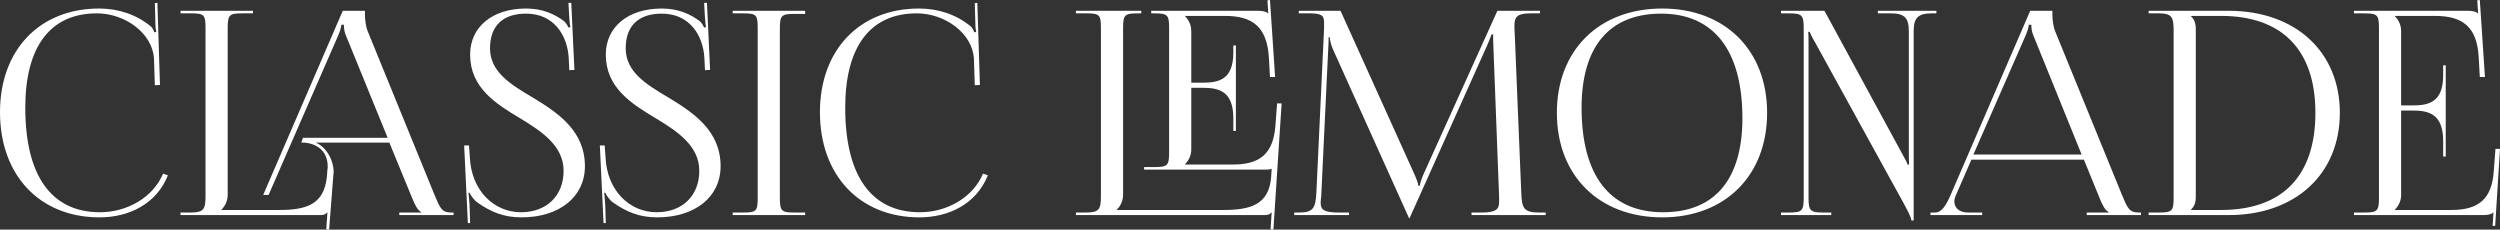
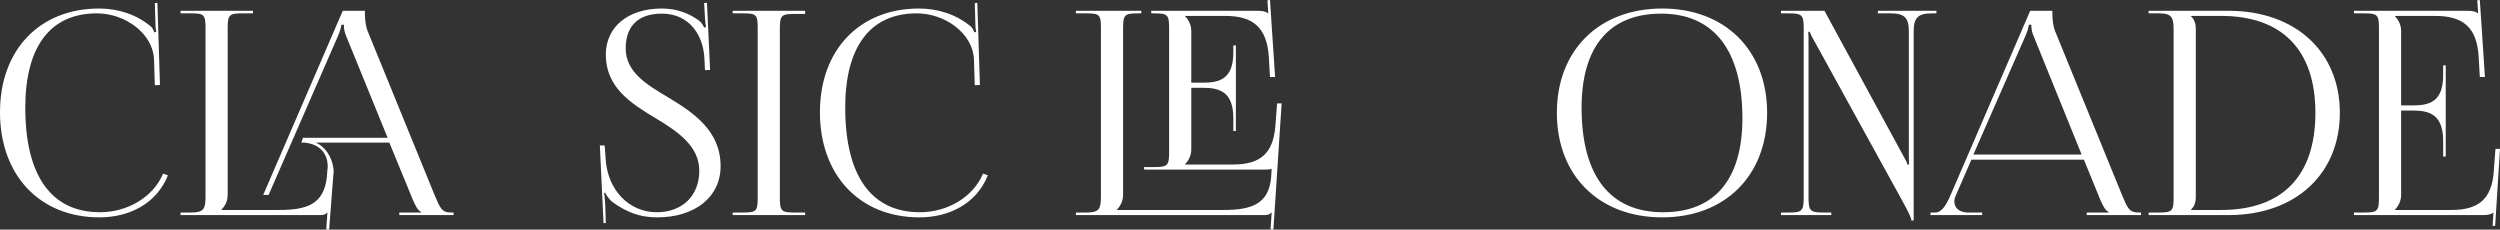
<svg xmlns="http://www.w3.org/2000/svg" viewBox="0 0 387.145 35.552" fill="none">
  <rect x="0" y="0" width="387.145" height="35.552" fill="#333333" stroke="none" />
  <path d="M0 17.38C0 7.744 6.116 1.32 15.356 1.32C18.304 1.32 21.164 2.244 23.408 4.136C23.628 4.356 23.804 4.708 23.892 5.016L24.2 4.928C24.112 4.576 24.068 4.136 24.068 3.652L23.98 0.484L24.376 0.44L24.772 13.156L23.98 13.2L23.848 9.108C23.628 5.148 19.36 2.068 15.004 2.068C7.788 2.068 3.916 7.216 3.916 16.676C3.916 27.236 7.964 32.868 15.488 32.868C19.668 32.868 23.716 30.58 25.256 26.884L26.004 27.148C24.244 31.548 20.02 33.66 15.4 33.66C6.16 33.66 0 27.148 0 17.38Z" fill="white" />
  <path d="M53.607 5.588C53.299 4.884 53.255 4.312 53.255 3.828H52.859C52.859 4.092 52.727 4.664 52.331 5.588L41.595 30.184H40.759L53.079 1.672H56.511V2.2C56.511 3.08 56.687 4.224 56.907 4.752L67.291 30.184C68.171 32.296 68.435 32.912 69.887 32.912H70.239V33.308H61.835V32.912H65.223V32.824C64.651 32.604 64.167 31.504 63.859 30.756L60.295 22.088H48.899C50.571 22.792 51.671 24.816 51.671 26.708C51.671 26.796 51.627 26.928 51.627 27.06L50.967 35.552L50.527 35.508L50.703 32.912H50.659C50.351 33.22 50.175 33.308 49.471 33.308H27.955V32.912H29.495C31.607 32.912 31.827 32.384 31.827 30.272V4.356C31.827 2.244 31.607 2.068 29.495 2.068H27.955V1.672H39.175V2.068H37.635C35.523 2.068 35.259 2.244 35.259 4.356V30.184C35.259 31.152 34.819 31.944 34.291 32.472V32.516H43.223C47.447 32.516 50.131 31.68 50.615 27.456L50.703 26.268C50.747 26.136 50.747 25.96 50.747 25.784C50.747 23.672 49.427 22.308 47.183 22.088H46.655L46.919 21.34H60.031L53.607 5.588Z" fill="white" />
-   <path d="M71.879 22.528H72.627L72.759 24.332C72.98 29.524 76.499 32.868 80.68 32.868C84.639 32.868 87.279 30.316 87.279 26.444C87.279 22.66 84.024 20.416 80.592 18.348C76.764 16.06 72.803 13.596 72.803 8.448C72.803 4.18 76.235 1.32 81.472 1.32C84.112 1.32 85.96 2.244 87.323 3.256C87.631 3.476 87.984 4.136 88.028 4.268L88.335 4.18C88.247 3.872 88.203 3.388 88.159 2.772L88.028 0.44H88.467L88.952 10.824L88.159 10.868L88.072 9.02C87.896 5.544 85.828 2.112 81.472 2.112C77.864 2.112 75.884 4.004 75.884 7.48C75.884 11.132 79.051 13.068 82.484 15.092C86.399 17.468 90.58 20.24 90.58 25.74C90.58 30.492 86.619 33.66 80.767 33.66C78.039 33.66 76.06 32.868 73.815 31.284C73.507 31.064 72.847 30.228 72.715 29.832L72.539 29.876C72.627 30.316 72.671 31.24 72.715 31.768L72.803 34.54H72.452L71.879 22.528Z" fill="white" />
  <path d="M92.891 22.528H93.639L93.771 24.332C93.991 29.524 97.511 32.868 101.691 32.868C105.651 32.868 108.291 30.316 108.291 26.444C108.291 22.66 105.035 20.416 101.603 18.348C97.775 16.06 93.815 13.596 93.815 8.448C93.815 4.18 97.247 1.32 102.483 1.32C105.123 1.32 106.971 2.244 108.335 3.256C108.643 3.476 108.995 4.136 109.039 4.268L109.347 4.18C109.259 3.872 109.215 3.388 109.171 2.772L109.039 0.44H109.479L109.963 10.824L109.171 10.868L109.083 9.02C108.907 5.544 106.839 2.112 102.483 2.112C98.875 2.112 96.895 4.004 96.895 7.48C96.895 11.132 100.063 13.068 103.495 15.092C107.411 17.468 111.591 20.24 111.591 25.74C111.591 30.492 107.631 33.66 101.779 33.66C99.051 33.66 97.071 32.868 94.827 31.284C94.519 31.064 93.859 30.228 93.727 29.832L93.551 29.876C93.639 30.316 93.683 31.24 93.727 31.768L93.815 34.54H93.463L92.891 22.528Z" fill="white" />
  <path d="M113.463 33.308V32.912H115.003C117.115 32.912 117.335 32.736 117.335 30.624V4.356C117.335 2.244 117.115 2.068 115.003 2.068H113.463V1.672H124.683V2.156H123.143C121.031 2.156 120.767 2.332 120.767 4.444V30.624C120.767 32.736 121.031 32.912 123.143 32.912H124.683V33.308H113.463Z" fill="white" />
  <path d="M126.973 17.38C126.973 7.744 133.089 1.32 142.329 1.32C145.277 1.32 148.137 2.244 150.381 4.136C150.601 4.356 150.777 4.708 150.865 5.016L151.173 4.928C151.085 4.576 151.041 4.136 151.041 3.652L150.953 0.484L151.349 0.44L151.745 13.156L150.953 13.2L150.821 9.108C150.601 5.148 146.333 2.068 141.977 2.068C134.761 2.068 130.889 7.216 130.889 16.676C130.889 27.236 134.937 32.868 142.461 32.868C146.641 32.868 150.689 30.58 152.229 26.884L152.977 27.148C151.217 31.548 146.993 33.66 142.373 33.66C133.133 33.66 126.973 27.148 126.973 17.38Z" fill="white" />
  <path d="M166.615 33.308V32.912H168.155C170.267 32.912 170.487 32.384 170.487 30.272V4.356C170.487 2.244 170.267 2.068 168.155 2.068H166.615V1.672H176.735V2.068H176.295C174.183 2.068 173.919 2.244 173.919 4.356V30.184C173.919 31.152 173.479 31.944 172.951 32.472V32.516H189.451C193.675 32.516 196.491 31.68 196.843 27.456L196.931 26.136C196.623 26.268 196.183 26.268 195.787 26.268H177.175V25.872H178.715C180.827 25.872 181.047 25.652 181.047 23.54V4.4C181.047 2.288 180.827 2.068 178.715 2.068H178.275V1.672H194.731C195.435 1.672 196.051 1.76 196.359 2.068H196.403L196.271 0.044L196.667 0L197.459 11.924H196.667L196.491 8.844C196.183 4.136 193.939 2.464 189.715 2.464H183.511V2.508C184.039 3.036 184.479 3.828 184.479 4.796V12.804H186.239C188.703 12.804 190.991 12.364 190.991 8.14V7.04H191.387V20.284H190.991V18.304C190.991 14.08 188.703 13.596 186.239 13.596H184.479V23.144C184.479 24.112 184.039 24.904 183.511 25.432V25.476H190.947C195.171 25.476 197.151 23.76 197.503 19.536L197.767 16.016H198.471L197.195 35.552L196.755 35.508L196.931 32.912H196.887C196.579 33.22 196.403 33.308 195.699 33.308H166.615Z" fill="white" />
-   <path d="M200.422 33.308V32.912H201.126C203.37 32.912 203.723 32.252 203.854 29.788L205.042 4.4C205.042 4.092 205.042 3.784 205.042 3.476C205.042 2.508 204.778 2.068 202.886 2.068H201.126V1.672H207.594L218.99 26.884C219.386 27.764 219.65 28.512 219.65 28.776H219.87C219.87 28.512 220.179 27.544 220.486 26.884L231.882 1.672H238.483V2.068H236.986C234.83 2.068 234.522 2.728 234.522 4.004C234.522 4.356 234.522 4.752 234.566 5.192L235.578 29.788C235.666 32.296 235.974 32.912 238.394 32.912H239.362V33.308H227.878V32.912H229.462C231.838 32.912 232.147 32.296 232.147 31.24C232.147 31.02 232.147 30.756 232.147 30.448L231.266 7.26C231.223 6.468 231.223 5.808 231.223 5.324H230.958C230.958 5.456 230.65 6.204 230.255 7.128L218.418 33.484L218.286 33.792H218.198L218.066 33.484L206.407 7.612C206.01 6.732 205.922 5.896 205.922 5.764H205.746C205.746 6.16 205.746 6.468 205.702 7.26L204.603 30.36C204.558 30.756 204.514 31.108 204.514 31.372C204.514 32.428 204.91 32.912 207.331 32.912H208.914V33.308H200.422Z" fill="white" />
  <path d="M257.417 33.66C247.606 33.66 241.094 27.192 241.094 17.468C241.094 7.788 247.606 1.32 257.417 1.32C267.142 1.32 273.653 7.788 273.653 17.468C273.653 27.192 267.142 33.66 257.417 33.66ZM257.55 32.868C265.513 32.868 269.826 27.808 269.826 18.304C269.826 7.788 265.383 2.112 257.242 2.112C249.234 2.112 244.922 7.216 244.922 16.676C244.922 27.236 249.322 32.868 257.55 32.868Z" fill="white" />
  <path d="M275.8 33.308V32.912H276.942C279.054 32.912 279.319 32.692 279.319 30.58V4.4C279.319 2.288 279.054 2.068 276.942 2.068H275.8V1.672H282.531L294.587 23.848C295.072 24.684 295.38 25.3 295.38 25.476H295.642C295.599 24.992 295.599 24.376 295.599 23.628V4.84C295.599 2.728 294.895 2.068 292.783 2.068H290.803V1.672H299.866V2.068H299.163C297.052 2.068 296.347 2.728 296.347 4.84V34.144H295.994C295.994 33.704 295.335 32.472 294.762 31.416L281.123 6.644C280.639 5.852 280.244 4.972 280.244 4.928H280.024C280.066 5.412 280.066 6.072 280.066 6.82V30.58C280.066 32.692 280.331 32.912 282.443 32.912H283.588V33.308H275.8Z" fill="white" />
  <path d="M298.949 33.308V32.912H299.653C300.753 32.912 301.413 31.68 302.073 30.184L314.392 1.672H317.826V2.2C317.826 3.08 318.001 4.224 318.221 4.752L328.605 30.184C329.485 32.296 329.748 32.912 331.2 32.912H331.552V33.308H323.149V32.912H326.536V32.824C325.964 32.604 325.481 31.504 325.174 30.756L322.71 24.728H305.284L302.907 30.184C302.733 30.58 302.645 30.888 302.645 31.196C302.645 32.252 303.48 32.912 304.802 32.912H306.956V33.308H298.949ZM305.592 23.936H322.357L314.922 5.588C314.612 4.884 314.569 4.312 314.569 3.828H314.172C314.172 4.092 314.042 4.664 313.645 5.588L305.592 23.936Z" fill="white" />
  <path d="M339.288 32.516H343.951C353.411 32.516 358.56 27.28 358.56 17.468C358.56 7.744 353.411 2.464 343.951 2.464H339.288V2.508C339.817 3.036 340.037 3.564 340.037 4.576V30.404C340.037 31.416 339.817 31.944 339.288 32.472V32.516ZM332.732 33.308V32.912H334.271C336.383 32.912 336.603 32.692 336.603 30.58V4.796C336.603 2.684 336.383 2.068 334.271 2.068H332.732V1.672H345.141C355.436 1.672 362.344 8.008 362.344 17.468C362.344 26.972 355.436 33.308 345.141 33.308H332.732Z" fill="white" />
  <path d="M378.742 24.244H378.344V21.824C378.344 17.6 376.058 17.116 373.593 17.116H371.834V30.184C371.834 31.152 371.394 31.944 370.866 32.472V32.516H379.622C383.845 32.516 385.87 30.8 386.177 26.576L386.442 23.056H387.145L386.397 34.98H386.002L386.132 32.912H386.09C385.782 33.22 385.165 33.308 384.46 33.308H364.528V32.912H366.07C368.182 32.912 368.402 32.692 368.402 30.58V4.4C368.402 2.288 368.182 2.068 366.07 2.068H364.528V1.672H382.086C382.788 1.672 383.406 1.76 383.713 2.068H383.758L383.625 0.044L384.02 0L384.813 11.924H384.02L383.845 8.844C383.581 4.092 381.294 2.464 377.07 2.464H370.866V2.508C371.394 3.036 371.834 3.828 371.834 4.796V16.324H373.593C376.058 16.324 378.344 15.884 378.344 11.66V10.12H378.742V24.244Z" fill="white" />
</svg>